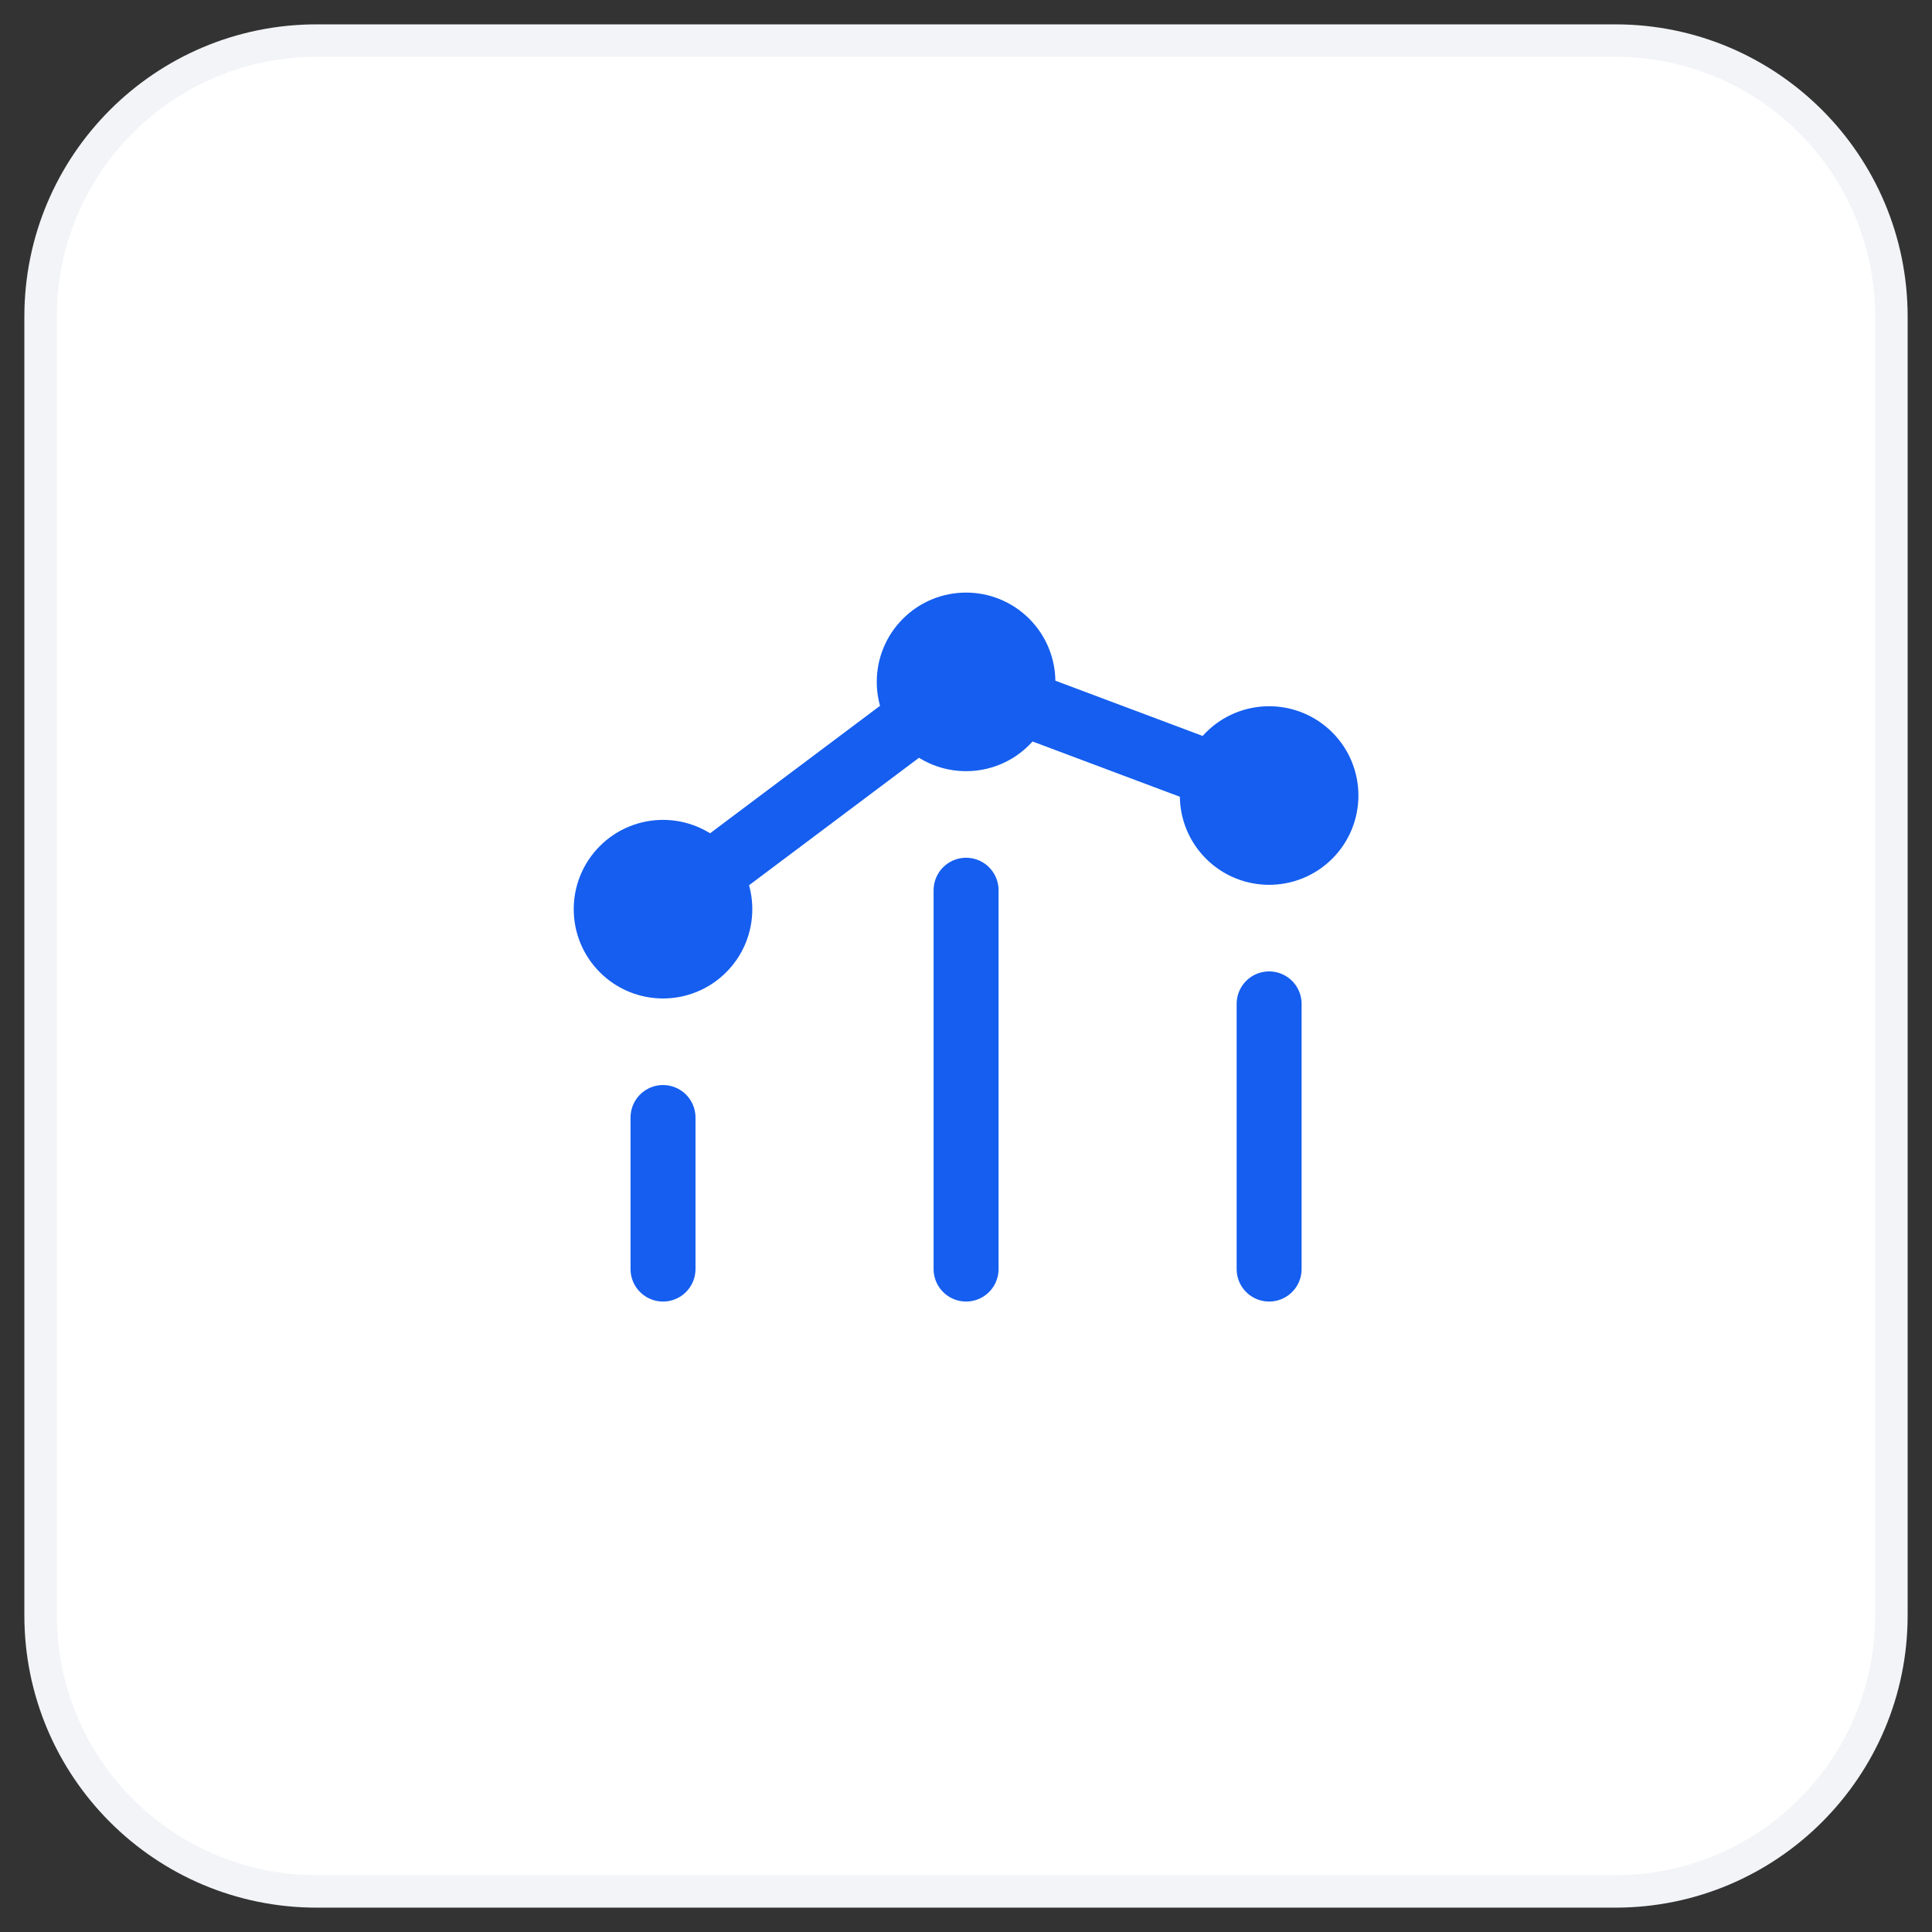
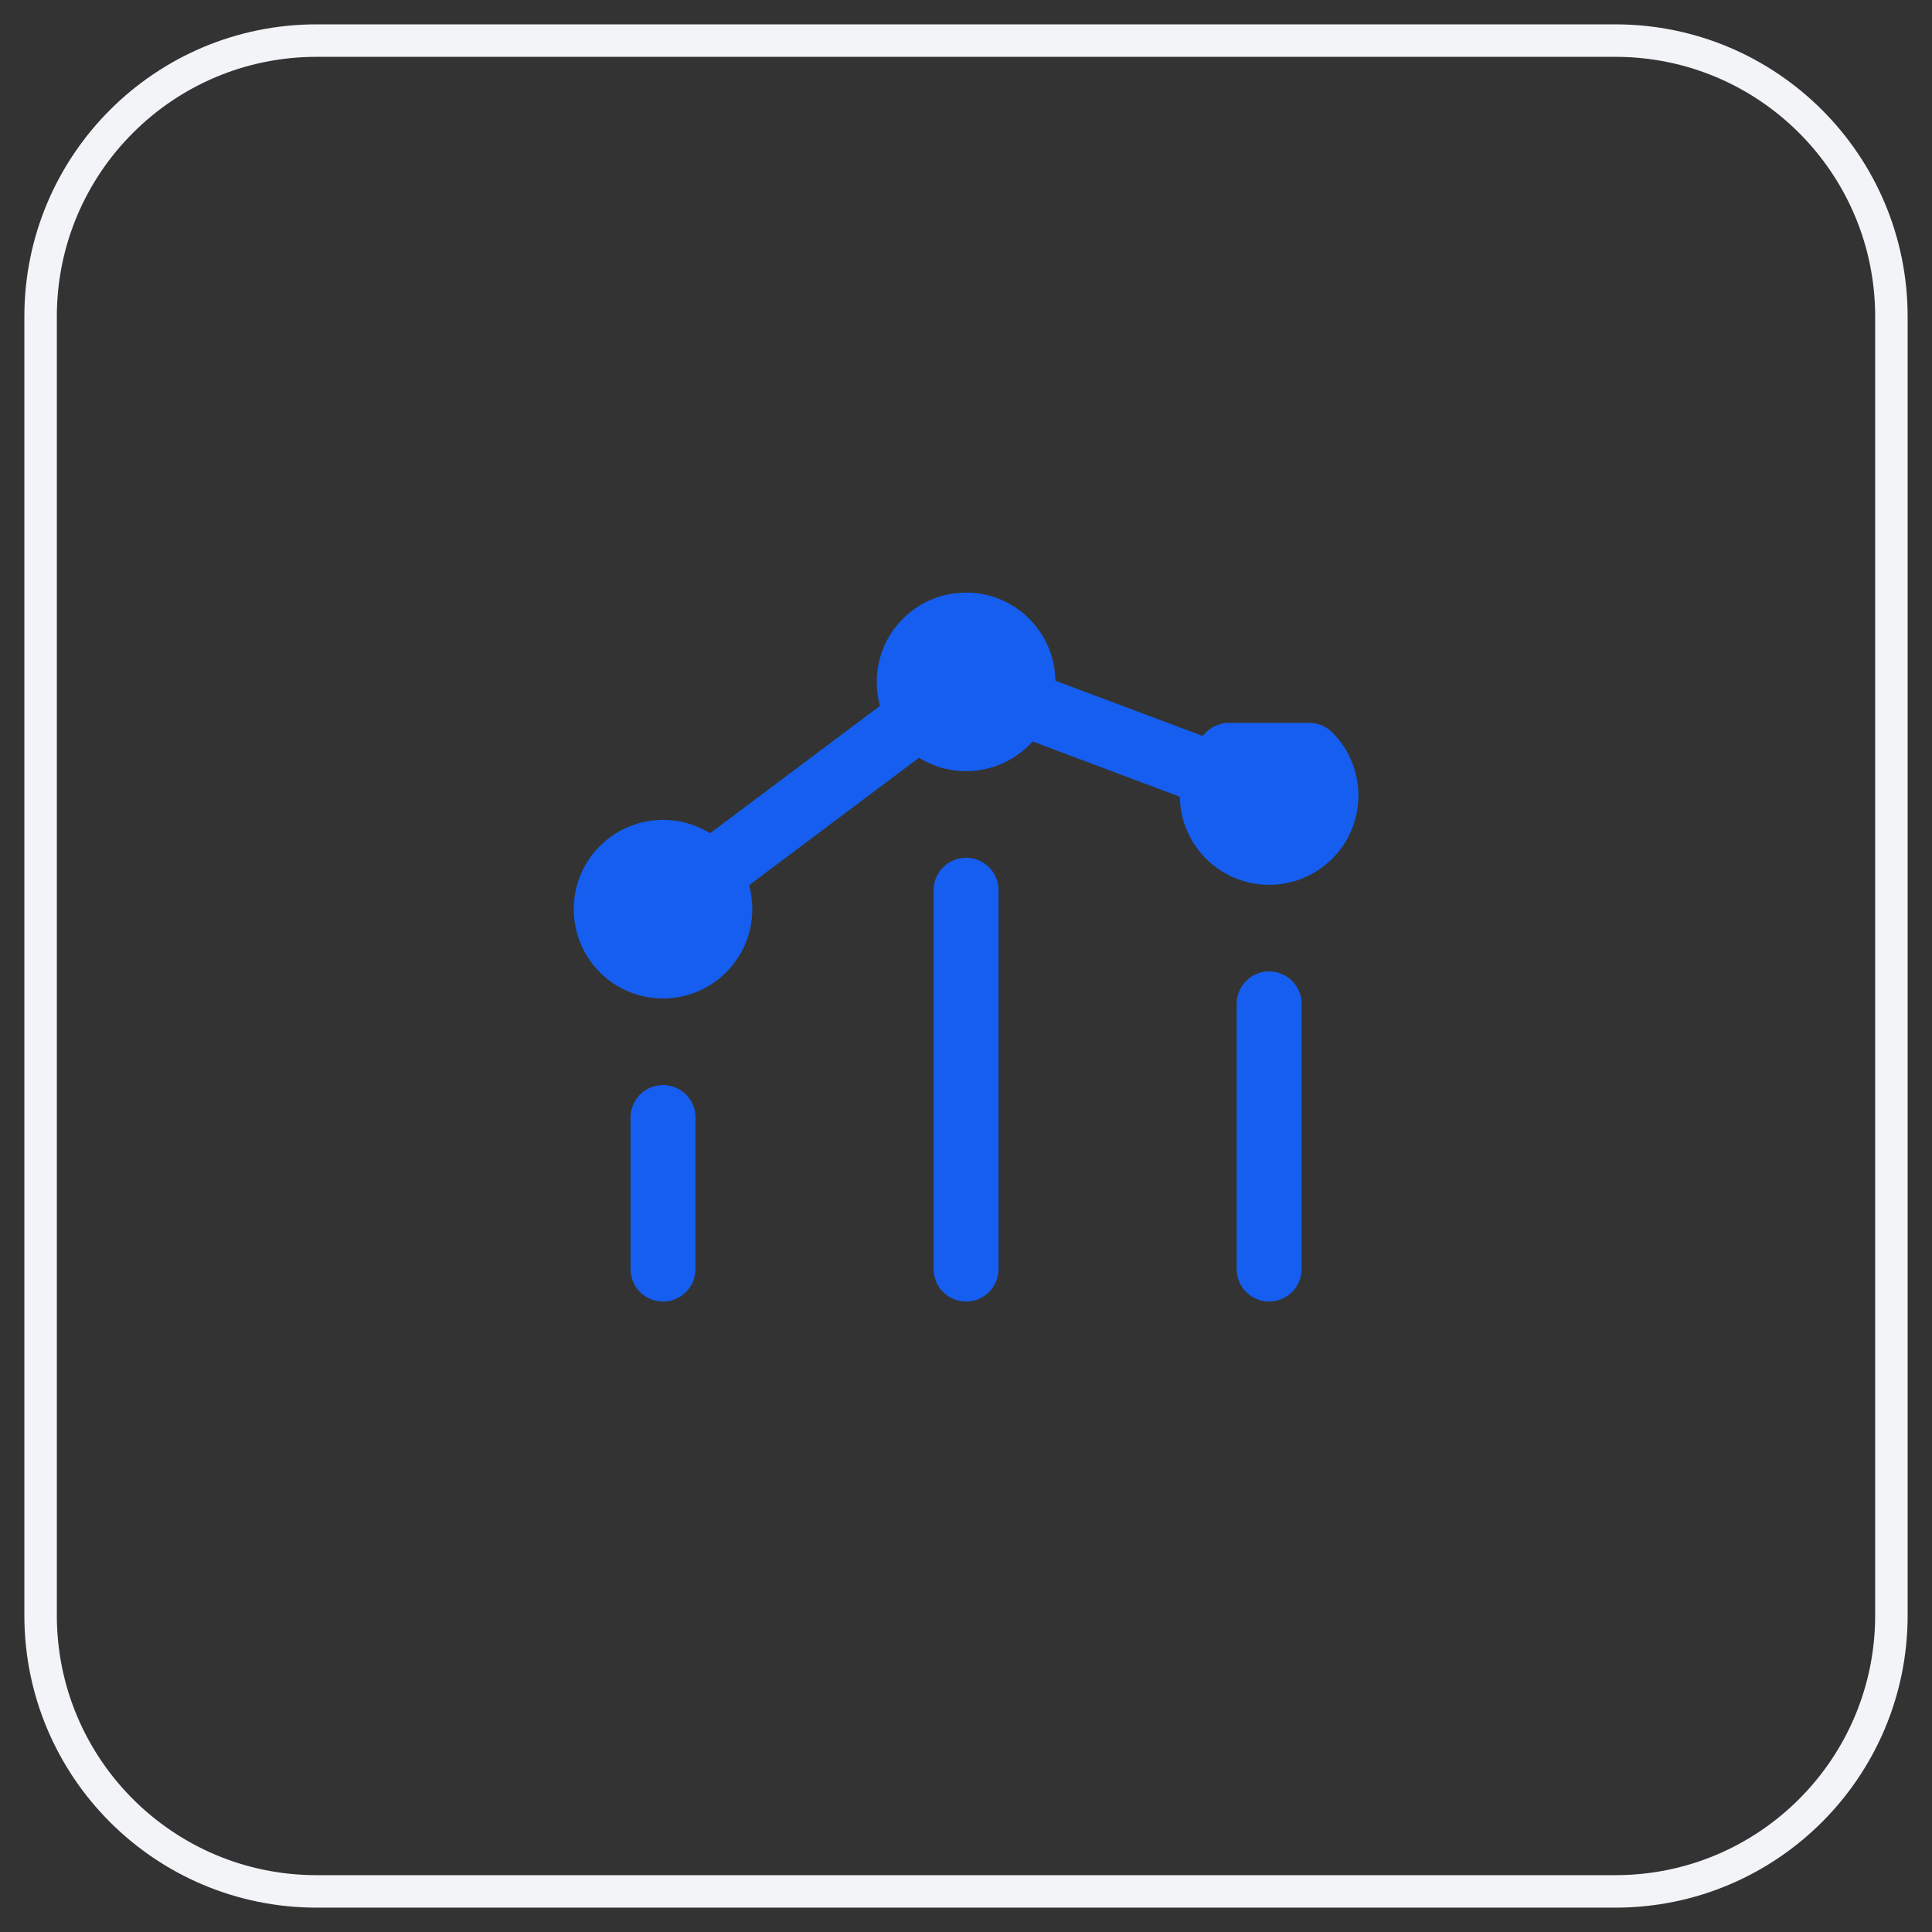
<svg xmlns="http://www.w3.org/2000/svg" width="68" height="68" viewBox="0 0 68 68" fill="none">
  <rect x="0" y="0" width="68" height="68" fill="#333333" stroke="none" />
-   <path d="M56.857 1.429C62.222 1.429 66.571 5.778 66.571 11.143V56.857C66.571 62.222 62.222 66.571 56.857 66.571H11.143C5.778 66.571 1.429 62.222 1.429 56.857V11.143C1.429 5.778 5.778 1.429 11.143 1.429H56.857Z" fill="white" />
  <path d="M56.857 1.429C62.222 1.429 66.571 5.778 66.571 11.143V56.857C66.571 62.222 62.222 66.571 56.857 66.571H11.143C5.778 66.571 1.429 62.222 1.429 56.857V11.143C1.429 5.778 5.778 1.429 11.143 1.429H56.857Z" stroke="#F2F4F7" stroke-width="1.143" />
  <path d="M46.084 26.586C46.864 27.367 46.864 28.633 46.084 29.414C45.302 30.195 44.036 30.195 43.255 29.414C42.474 28.633 42.474 27.367 43.255 26.586C44.036 25.805 45.302 25.805 46.084 26.586Z" fill="#155EEF" />
  <path d="M24.75 30.586C25.531 31.367 25.531 32.633 24.75 33.414C23.969 34.195 22.703 34.195 21.922 33.414C21.141 32.633 21.141 31.367 21.922 30.586C22.703 29.805 23.969 29.805 24.75 30.586Z" fill="#155EEF" />
  <path d="M35.417 22.586C36.198 23.367 36.198 24.633 35.417 25.414C34.636 26.195 33.369 26.195 32.588 25.414C31.807 24.633 31.807 23.367 32.588 22.586C33.369 21.805 34.636 21.805 35.417 22.586Z" fill="#155EEF" />
-   <path d="M44.669 44.667V35.333M34.003 44.667V31.333M23.336 44.667L23.336 39.333M35.878 24.703L42.769 27.288M32.401 25.201L24.936 30.8M46.084 26.586C46.864 27.367 46.864 28.633 46.084 29.414C45.302 30.195 44.036 30.195 43.255 29.414C42.474 28.633 42.474 27.367 43.255 26.586C44.036 25.805 45.302 25.805 46.084 26.586ZM24.75 30.586C25.531 31.367 25.531 32.633 24.75 33.414C23.969 34.195 22.703 34.195 21.922 33.414C21.141 32.633 21.141 31.367 21.922 30.586C22.703 29.805 23.969 29.805 24.75 30.586ZM35.417 22.586C36.198 23.367 36.198 24.633 35.417 25.414C34.636 26.195 33.369 26.195 32.588 25.414C31.807 24.633 31.807 23.367 32.588 22.586C33.369 21.805 34.636 21.805 35.417 22.586Z" stroke="#155EEF" stroke-width="2.286" stroke-linecap="round" stroke-linejoin="round" />
+   <path d="M44.669 44.667V35.333M34.003 44.667V31.333M23.336 44.667L23.336 39.333M35.878 24.703L42.769 27.288M32.401 25.201L24.936 30.8M46.084 26.586C46.864 27.367 46.864 28.633 46.084 29.414C45.302 30.195 44.036 30.195 43.255 29.414C42.474 28.633 42.474 27.367 43.255 26.586ZM24.75 30.586C25.531 31.367 25.531 32.633 24.75 33.414C23.969 34.195 22.703 34.195 21.922 33.414C21.141 32.633 21.141 31.367 21.922 30.586C22.703 29.805 23.969 29.805 24.75 30.586ZM35.417 22.586C36.198 23.367 36.198 24.633 35.417 25.414C34.636 26.195 33.369 26.195 32.588 25.414C31.807 24.633 31.807 23.367 32.588 22.586C33.369 21.805 34.636 21.805 35.417 22.586Z" stroke="#155EEF" stroke-width="2.286" stroke-linecap="round" stroke-linejoin="round" />
</svg>